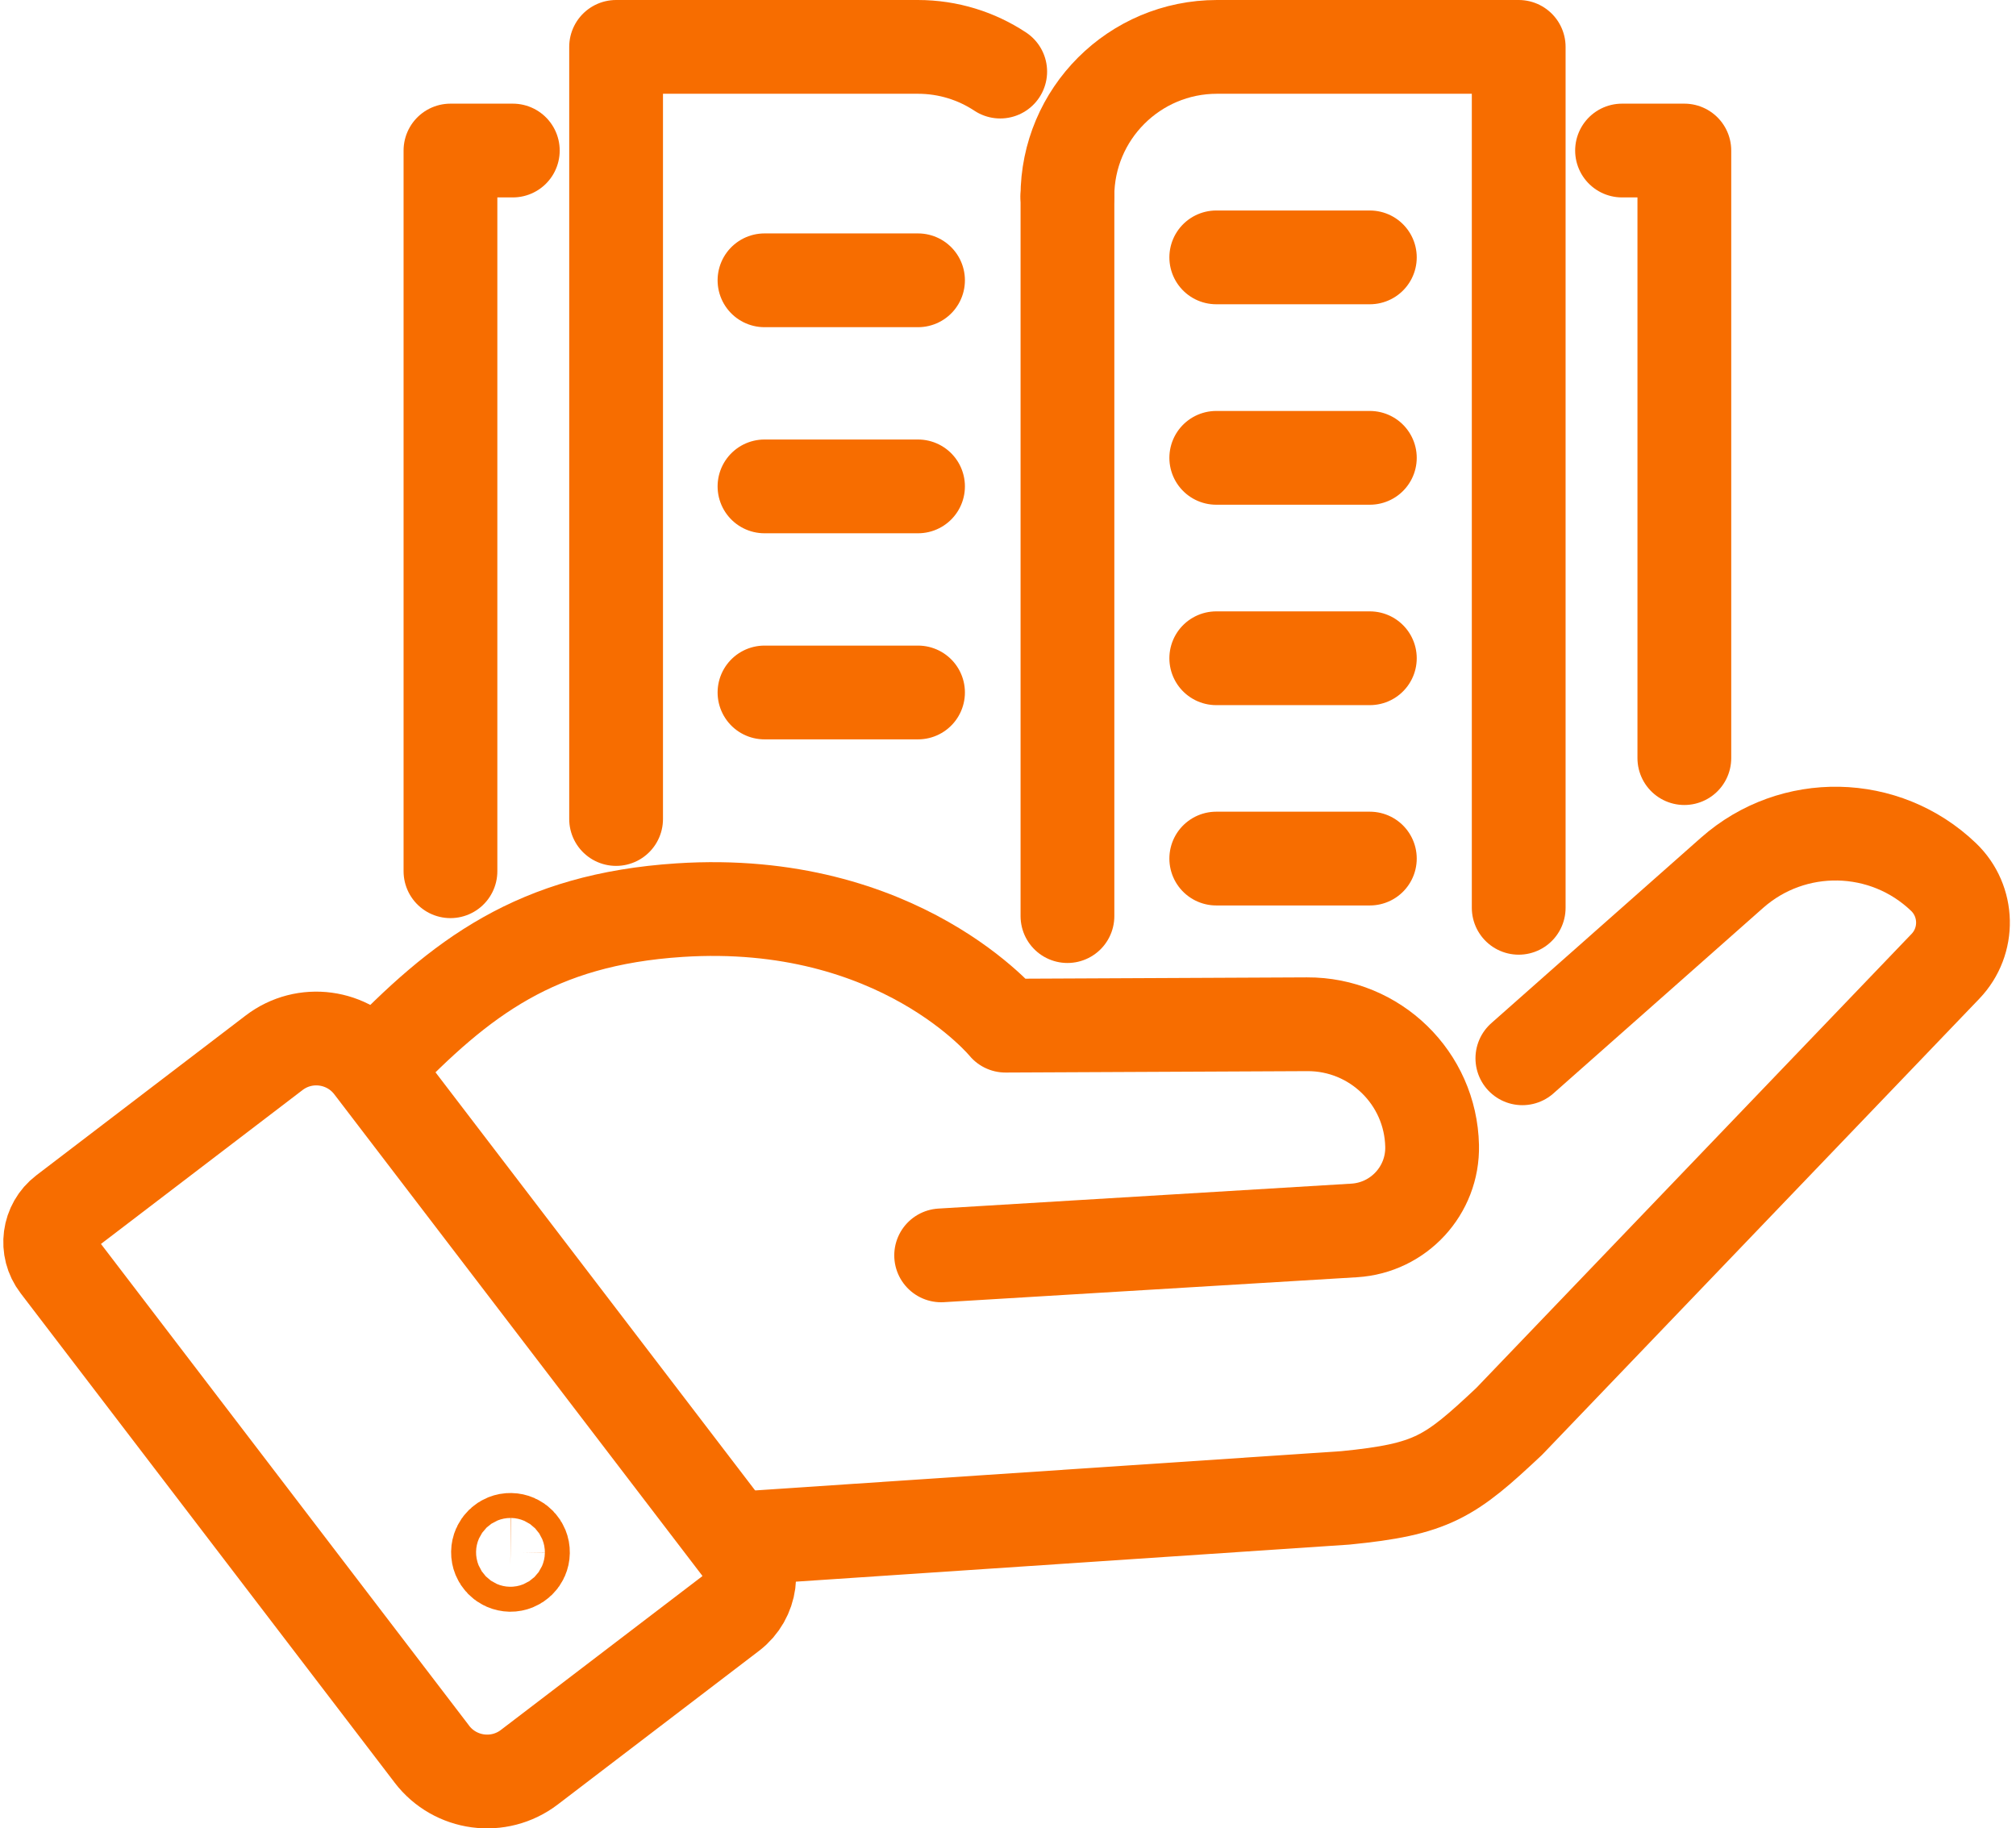
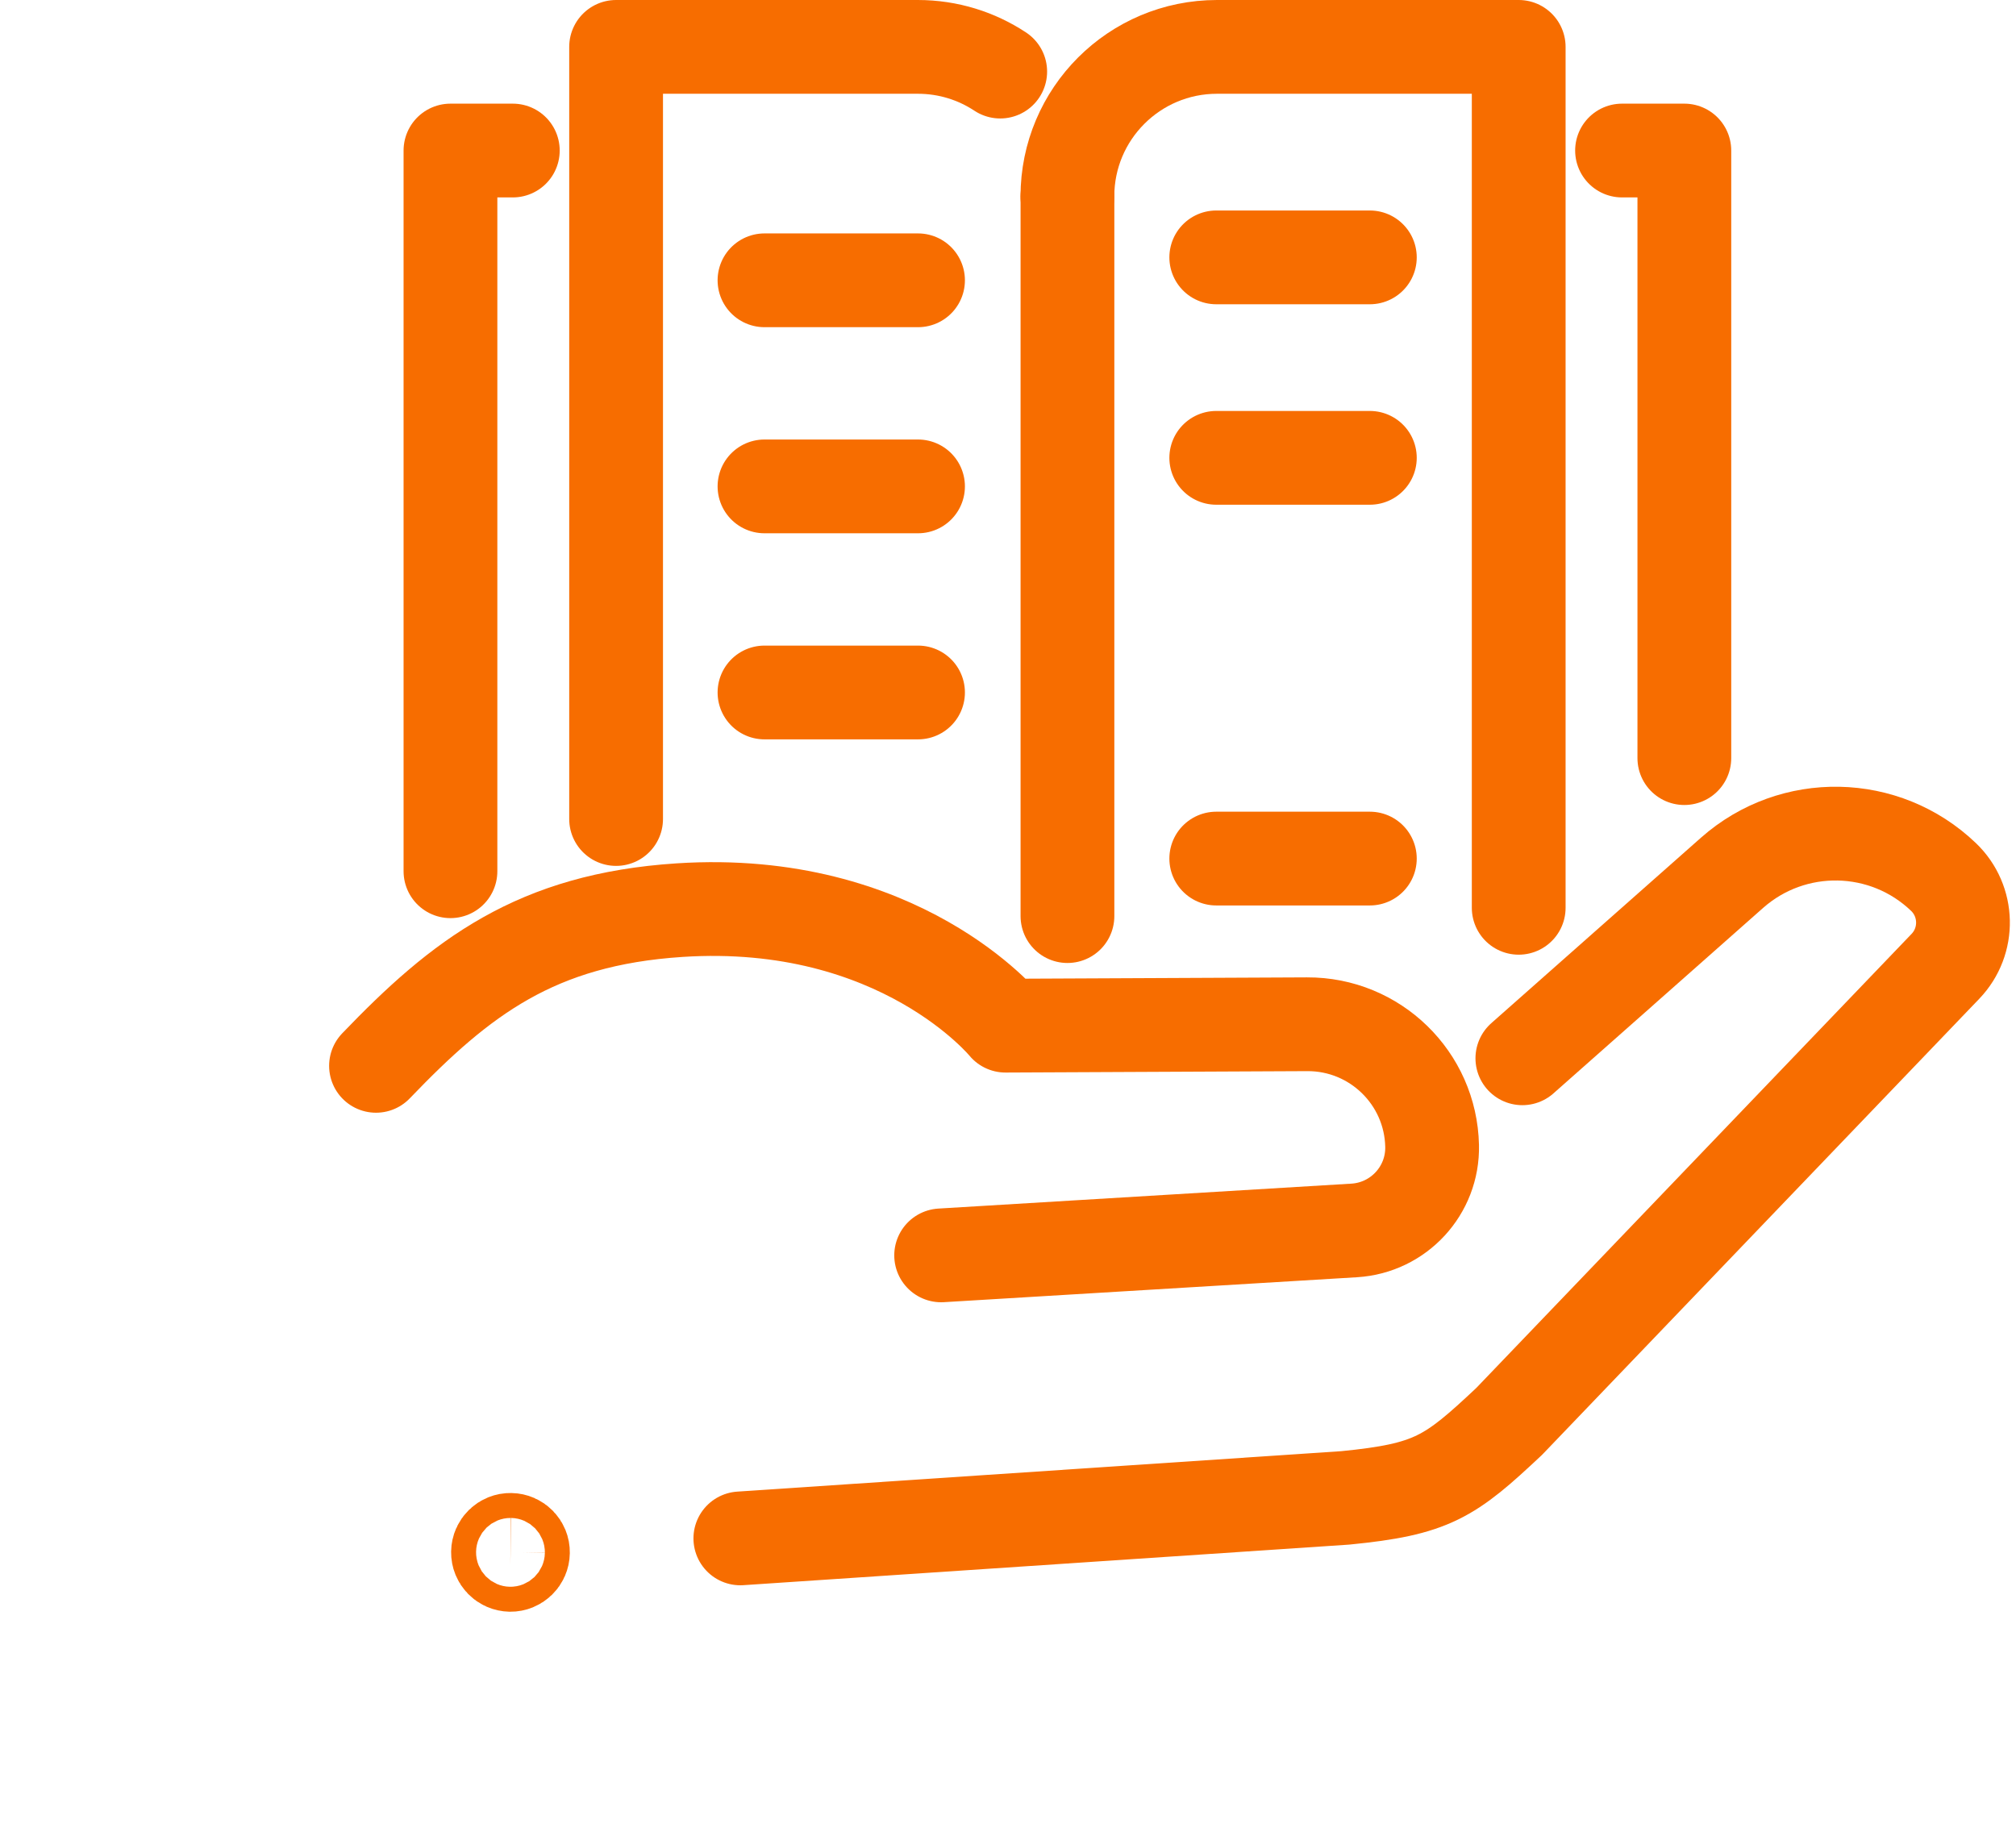
<svg xmlns="http://www.w3.org/2000/svg" width="43" height="39" viewBox="0 0 43 39" fill="none">
-   <path d="M9.212 37.417L1.234 26.978C0.967 26.629 1.034 26.131 1.382 25.865L5.846 22.457C6.497 21.959 7.427 22.085 7.924 22.734L15.774 33.004C16.112 33.447 16.027 34.079 15.585 34.417L11.29 37.696C10.639 38.193 9.71 38.068 9.212 37.418V37.417Z" stroke="#F76D00" stroke-width="2" stroke-linecap="round" stroke-linejoin="round" />
  <path d="M15.791 32.815L28.693 31.951C30.55 31.768 30.924 31.51 32.191 30.318L41.494 20.613C42.01 20.075 41.991 19.22 41.453 18.706C40.202 17.508 38.242 17.47 36.945 18.616L32.819 22.266L32.471 22.574" stroke="#F76D00" stroke-width="2" stroke-linecap="round" stroke-linejoin="round" />
  <path d="M20.074 26.778L28.885 26.246C29.833 26.188 30.567 25.392 30.546 24.443C30.515 22.996 29.329 21.841 27.88 21.848L21.446 21.878C21.446 21.878 19.192 19.108 14.492 19.414C11.434 19.614 9.835 20.843 8.02 22.735" stroke="#F76D00" stroke-width="2" stroke-linecap="round" stroke-linejoin="round" />
  <path d="M11.154 33.116C11.152 33.264 11.031 33.381 10.885 33.379C10.737 33.376 10.62 33.256 10.622 33.109C10.624 32.962 10.745 32.844 10.892 32.847C11.039 32.849 11.157 32.97 11.154 33.116Z" stroke="#F76D00" stroke-width="2" stroke-linecap="round" stroke-linejoin="round" />
  <path d="M32.393 19.364V1H25.958C24.195 1 22.767 2.428 22.767 4.19" stroke="#F76D00" stroke-width="2" stroke-linecap="round" stroke-linejoin="round" />
  <path d="M21.334 1.527C20.83 1.194 20.226 1 19.576 1H13.141V17.47" stroke="#F76D00" stroke-width="2" stroke-linecap="round" stroke-linejoin="round" />
  <path d="M10.938 3.211H9.608V18.584" stroke="#F76D00" stroke-width="2" stroke-linecap="round" stroke-linejoin="round" />
  <path d="M34.597 3.211H35.926V16.171" stroke="#F76D00" stroke-width="2" stroke-linecap="round" stroke-linejoin="round" />
  <path d="M22.768 4.189V19.541" stroke="#F76D00" stroke-width="2" stroke-linecap="round" stroke-linejoin="round" />
  <path d="M29.218 5.49H25.942" stroke="#F76D00" stroke-width="2" stroke-linecap="round" stroke-linejoin="round" />
  <path d="M29.218 9.766H25.942" stroke="#F76D00" stroke-width="2" stroke-linecap="round" stroke-linejoin="round" />
-   <path d="M29.218 14.041H25.942" stroke="#F76D00" stroke-width="2" stroke-linecap="round" stroke-linejoin="round" />
  <path d="M29.218 18.314H25.942" stroke="#F76D00" stroke-width="2" stroke-linecap="round" stroke-linejoin="round" />
  <path d="M19.581 5.979H16.306" stroke="#F76D00" stroke-width="2" stroke-linecap="round" stroke-linejoin="round" />
  <path d="M19.581 10.375H16.306" stroke="#F76D00" stroke-width="2" stroke-linecap="round" stroke-linejoin="round" />
  <path d="M19.581 14.771H16.306" stroke="#F76D00" stroke-width="2" stroke-linecap="round" stroke-linejoin="round" />
</svg>